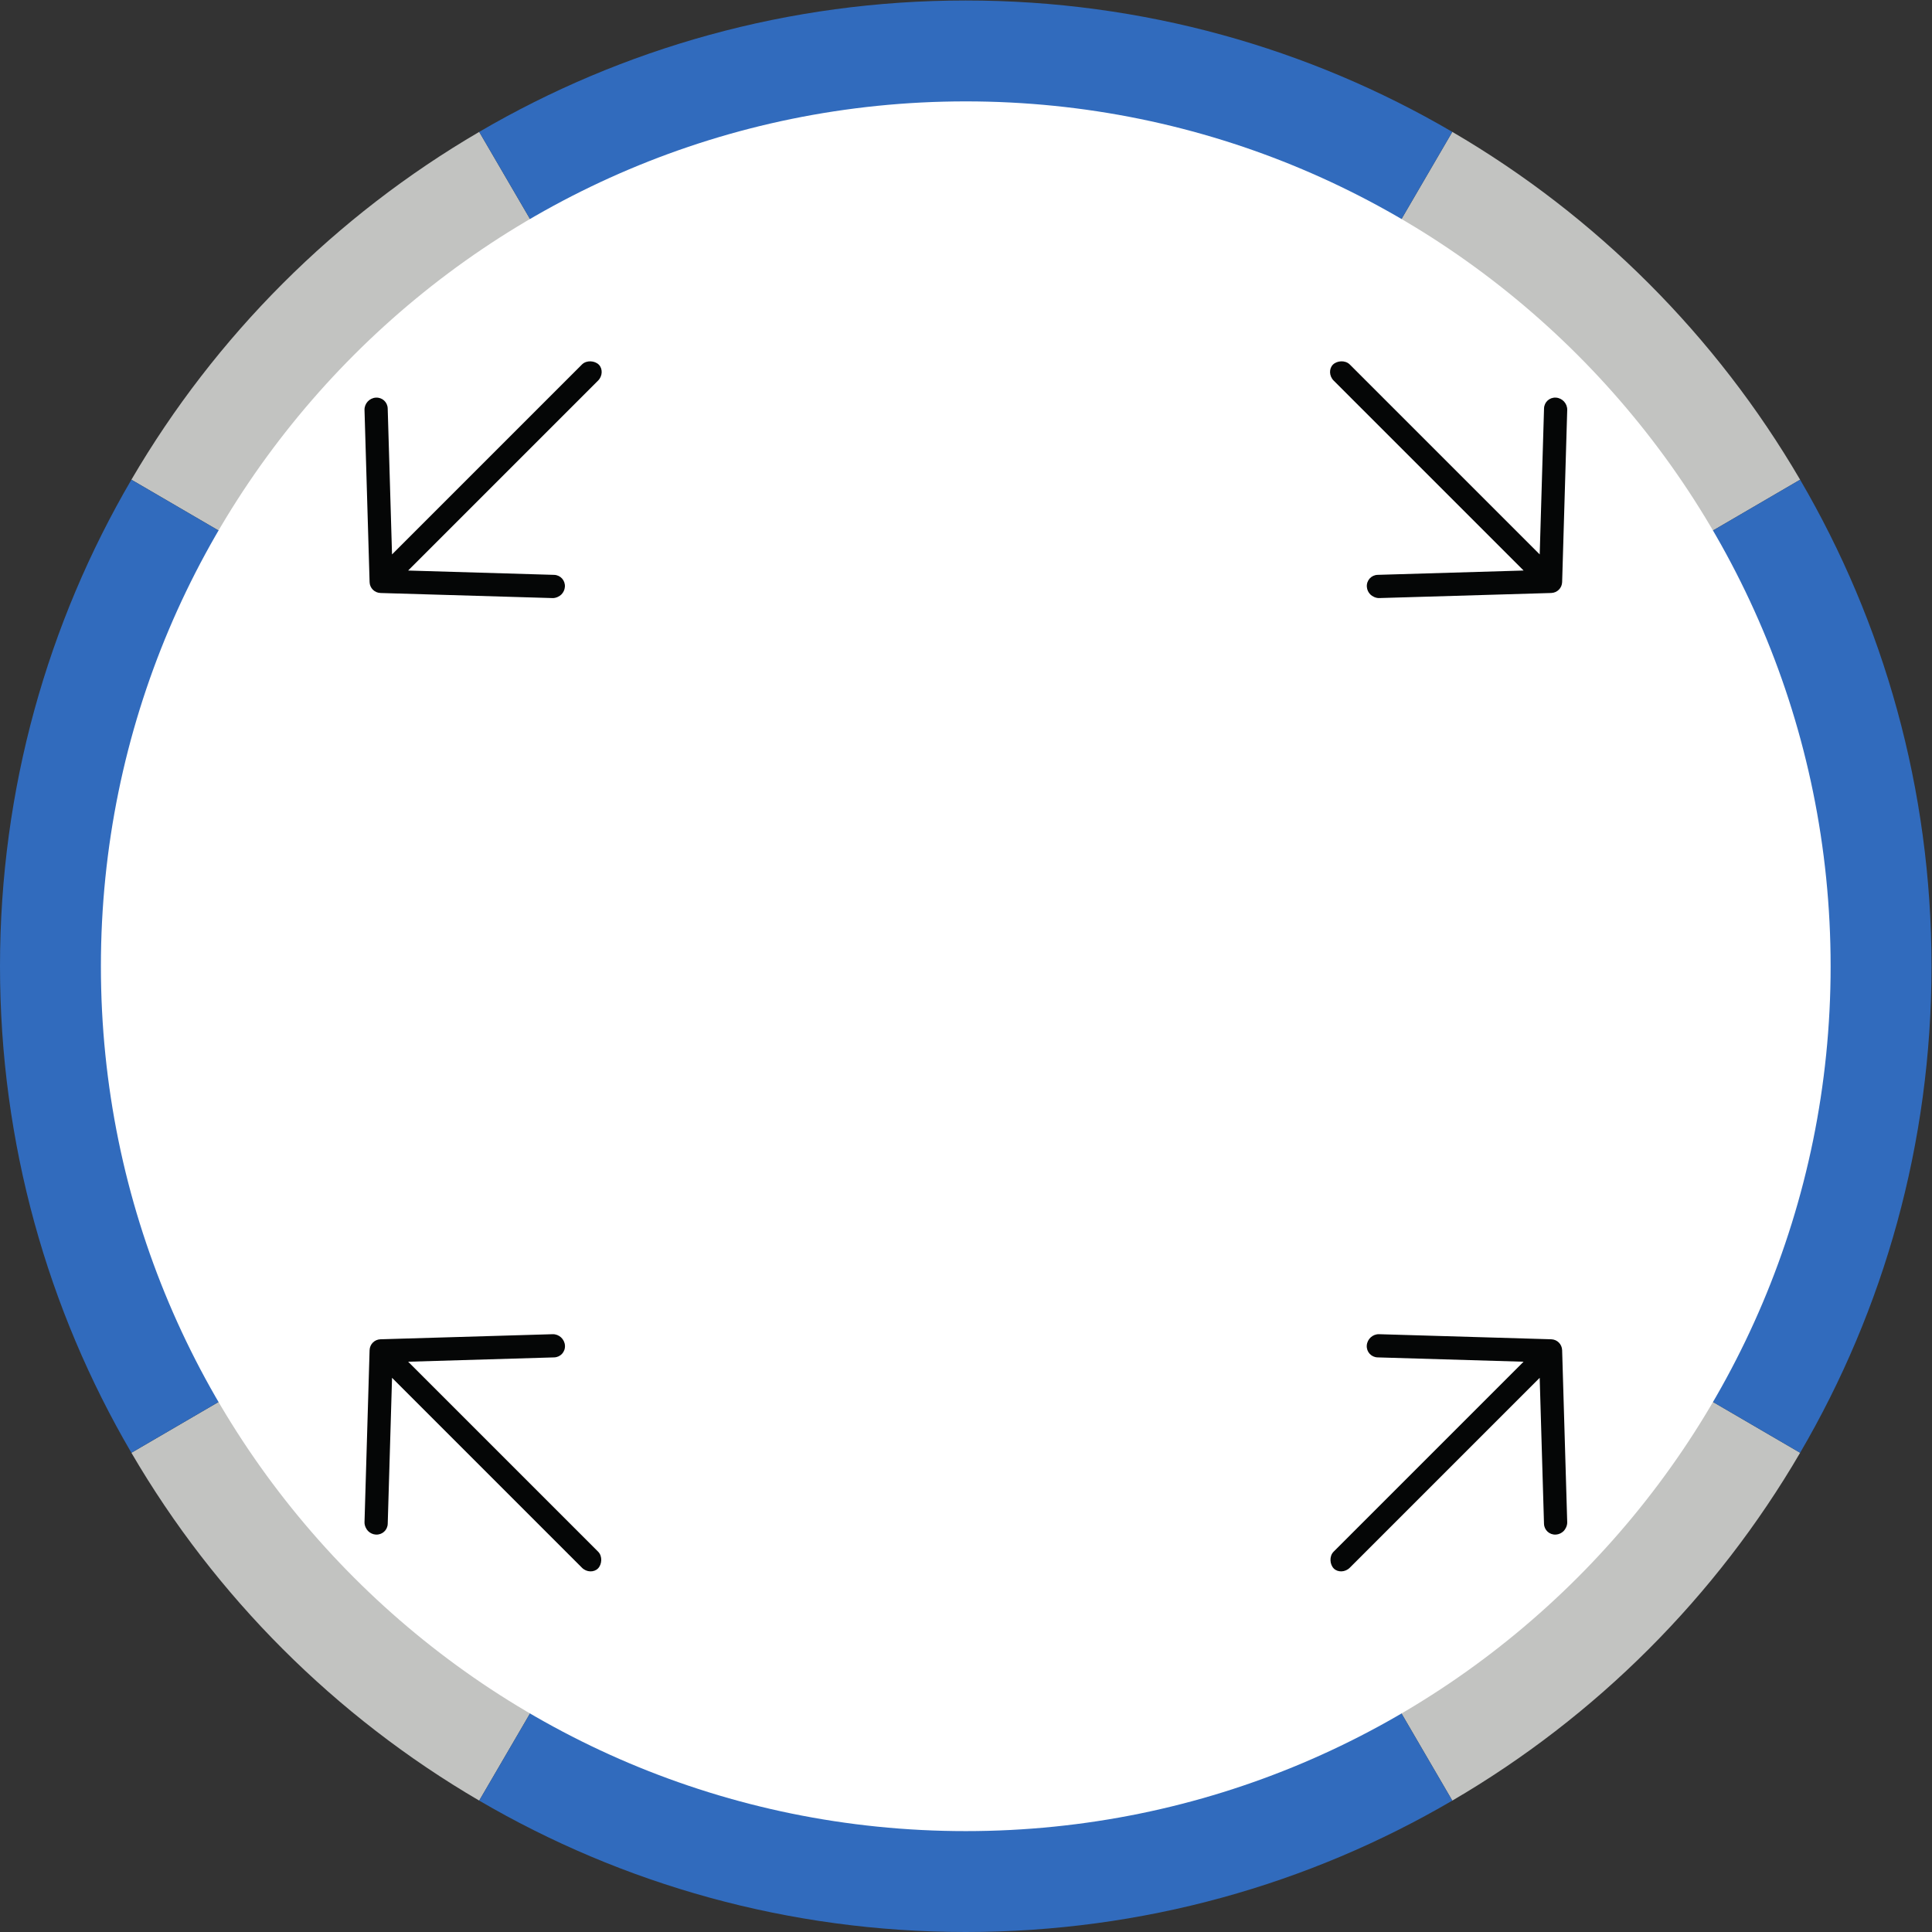
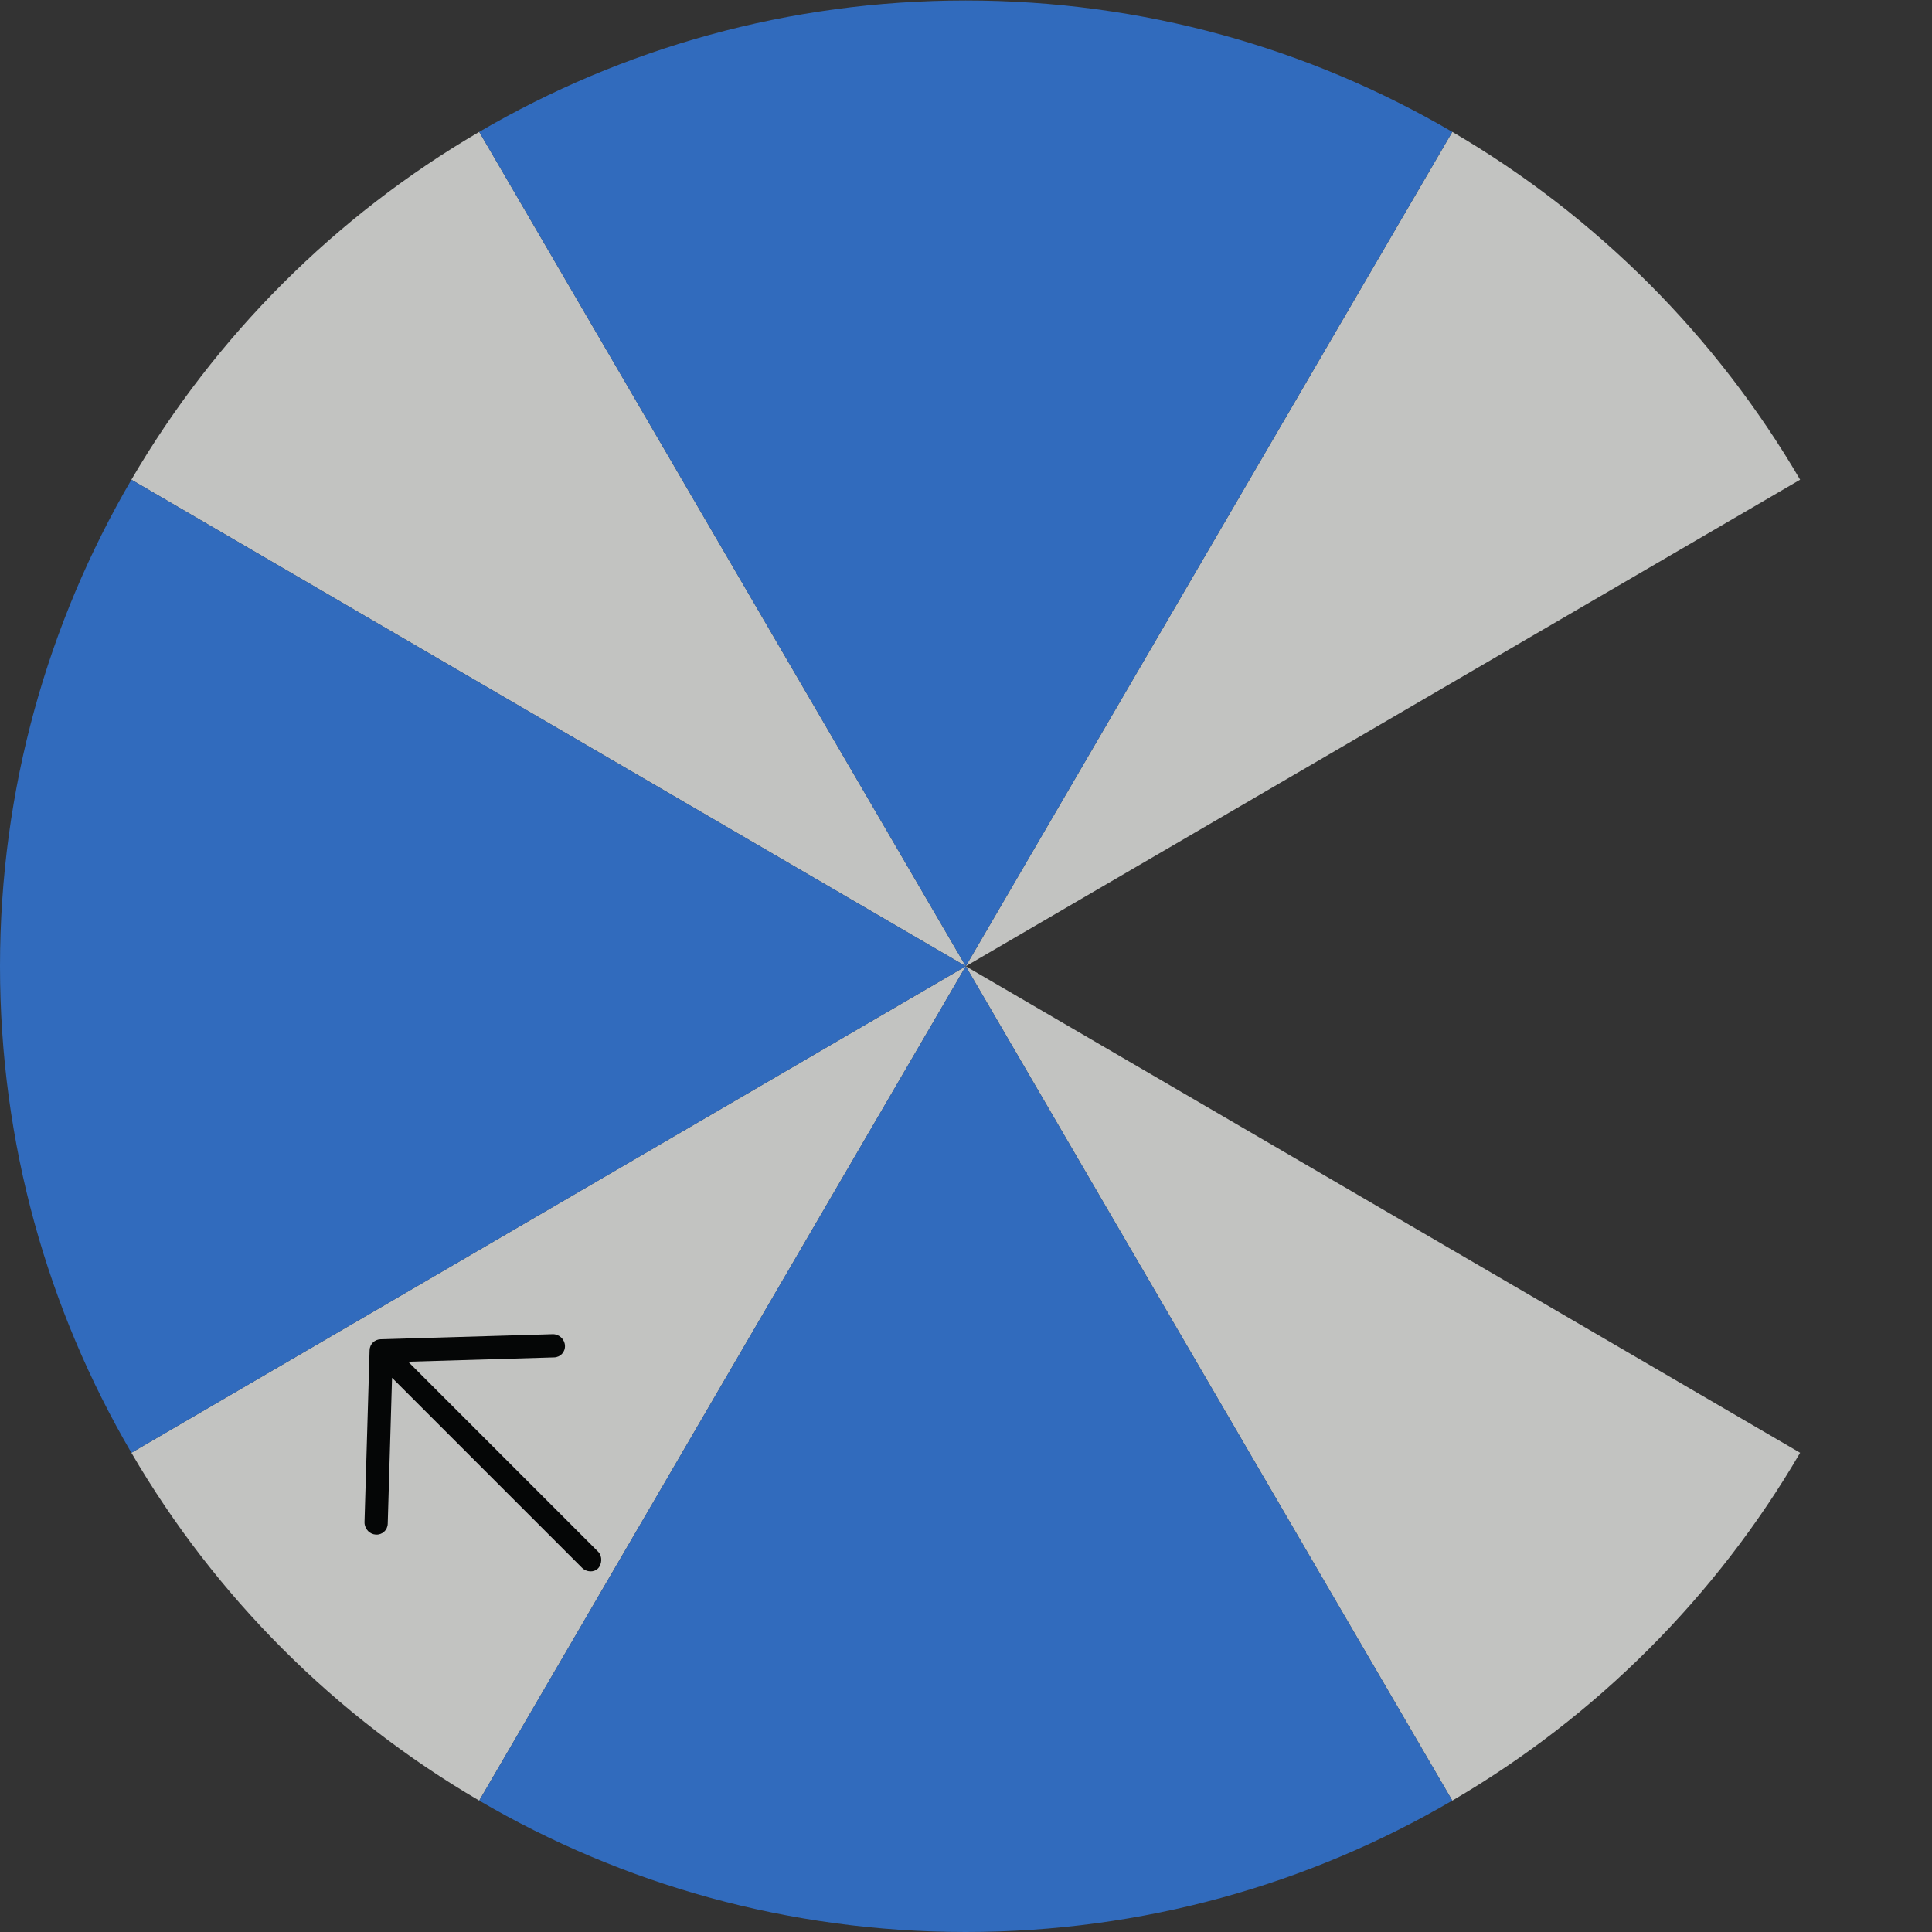
<svg xmlns="http://www.w3.org/2000/svg" xmlns:ns1="http://sodipodi.sourceforge.net/DTD/sodipodi-0.dtd" xmlns:ns2="http://www.inkscape.org/namespaces/inkscape" version="1.1" id="svg2" xml:space="preserve" width="253.227" height="253.227" viewBox="0 0 253.227 253.227" ns1:docname="secured..eps">
  <rect x="0" y="0" width="253.227" height="253.227" fill="#333333" stroke="none" />
  <defs id="defs6" />
  <ns1:namedview pagecolor="#ffffff" bordercolor="#666666" borderopacity="1" objecttolerance="10" gridtolerance="10" guidetolerance="10" ns2:pageopacity="0" ns2:pageshadow="2" ns2:window-width="640" ns2:window-height="480" id="namedview4" />
  <g id="g10" ns2:groupmode="layer" ns2:label="ink_ext_XXXXXX" transform="matrix(1.333,0,0,-1.333,0,253.227)">
    <g id="g12" transform="scale(0.1)">
      <path d="M 949.602,949.602 129.199,1428 c 82.602,141.4 200.602,259.4 342,342 L 949.602,949.602" style="fill:#c2c3c1;fill-opacity:1;fill-rule:nonzero;stroke:none" id="path14" />
      <path d="m 1770,471.199 c -82.5,-141.398 -200.6,-259.5 -342,-342 L 949.602,949.602 1770,471.199" style="fill:#c2c3c1;fill-opacity:1;fill-rule:nonzero;stroke:none" id="path16" />
      <path d="M 949.602,949.602 471.199,129.199 c -141.398,82.602 -259.5,200.602 -342,342 l 820.403,478.403" style="fill:#c2c3c1;fill-opacity:1;fill-rule:nonzero;stroke:none" id="path18" />
      <path d="M 129.199,1428 949.602,949.602 129.199,471.199 C 47,611.699 0,775.199 0,949.602 0,1124.1 47.102,1287.6 129.199,1428" style="fill:#316bbd;fill-opacity:1;fill-rule:nonzero;stroke:none" id="path20" />
      <path d="M 1428,129.199 C 1287.5,47 1124,0 949.602,0 c -174.5,0 -338,47.102 -478.403,129.199 L 949.602,949.602 1428,129.199" style="fill:#316bbd;fill-opacity:1;fill-rule:nonzero;stroke:none" id="path22" />
      <path d="M 1770,1428 949.602,949.602 1428,1770 c 141.4,-82.5 259.4,-200.6 342,-342" style="fill:#c2c3c1;fill-opacity:1;fill-rule:nonzero;stroke:none" id="path24" />
      <path d="M 1428,1770 949.602,949.602 471.199,1770 c 140.403,82.1 303.903,129.2 478.403,129.2 174.398,0 337.898,-47 478.398,-129.2" style="fill:#316bbd;fill-opacity:1;fill-rule:nonzero;stroke:none" id="path26" />
-       <path d="m 1899.2,949.602 c 0,-174.403 -47,-337.903 -129.2,-478.403 L 949.602,949.602 1770,1428 c 82.1,-140.4 129.2,-303.9 129.2,-478.398" style="fill:#316bbd;fill-opacity:1;fill-rule:nonzero;stroke:none" id="path28" />
-       <path d="M 1800,949.594 C 1800,479.93 1419.27,99.199 949.605,99.199 479.945,99.199 99.211,479.93 99.211,949.594 c 0,469.656 380.734,850.396 850.394,850.396 469.665,0 850.395,-380.74 850.395,-850.396" style="fill:#ffffff;fill-opacity:1;fill-rule:nonzero;stroke:none" id="path30" />
-       <path d="m 1525.33,1316.61 -169.23,-5 c -3.37,-0.1 -6.88,1.73 -8.66,3.52 -1.98,1.97 -3.28,4.63 -3.47,7.58 -0.41,6.29 4.35,11.55 10.63,11.73 l 143.51,4.25 -186.76,186.76 c -4.54,4.53 -4.67,11.75 -0.74,15.68 3.93,3.93 12.04,4.69 16.58,0.16 l 186.75,-186.76 4.26,143.54 c 0.18,6.28 5.45,11.05 11.73,10.63 6.29,-0.43 11.26,-5.84 11.07,-12.15 l -5,-169.23 c -0.17,-5.86 -4.83,-10.51 -10.67,-10.71 v 0" style="fill:#050606;fill-opacity:1;fill-rule:nonzero;stroke:none" id="path32" />
      <path d="m 363.41,572.129 c 0.199,5.84 4.852,10.5 10.711,10.672 l 169.231,5 c 6.308,0.187 11.711,-4.781 12.148,-11.071 0.418,-6.281 -4.348,-11.55 -10.629,-11.73 l -143.543,-4.262 186.758,-186.75 c 4.535,-4.539 3.777,-12.648 -0.156,-16.578 -3.934,-3.93 -11.145,-3.801 -15.684,0.738 L 385.484,544.91 381.242,401.398 c -0.187,-6.277 -5.445,-11.039 -11.734,-10.628 -2.949,0.191 -5.61,1.5 -7.582,3.468 -1.781,1.782 -3.613,5.293 -3.516,8.66 l 5,169.231 v 0" style="fill:#050606;fill-opacity:1;fill-rule:nonzero;stroke:none" id="path34" />
-       <path d="m 374.078,1316.61 c -5.84,0.2 -10.492,4.85 -10.668,10.71 l -5,169.23 c -0.187,6.31 4.785,11.72 11.067,12.15 6.289,0.42 11.55,-4.35 11.738,-10.63 l 4.254,-143.54 186.754,186.76 c 4.539,4.53 12.644,3.77 16.578,-0.16 3.933,-3.93 3.801,-11.15 -0.738,-15.68 l -186.758,-186.76 143.508,-4.25 c 6.281,-0.18 11.042,-5.44 10.628,-11.73 -0.195,-2.95 -1.496,-5.61 -3.468,-7.58 -1.782,-1.79 -5.293,-3.62 -8.66,-3.52 l -169.235,5 v 0" style="fill:#050606;fill-opacity:1;fill-rule:nonzero;stroke:none" id="path36" />
-       <path d="m 1536,572.129 5,-169.231 c 0.1,-3.367 -1.73,-6.878 -3.51,-8.66 -1.98,-1.968 -4.64,-3.277 -7.58,-3.468 -6.3,-0.411 -11.55,4.351 -11.74,10.628 l -4.24,143.512 -186.76,-186.762 c -4.54,-4.539 -11.76,-4.668 -15.69,-0.738 -3.93,3.93 -4.69,12.039 -0.15,16.578 l 186.75,186.75 -143.54,4.262 c -6.28,0.18 -11.05,5.449 -10.63,11.73 0.44,6.29 5.84,11.258 12.15,11.071 l 169.23,-5 c 5.86,-0.172 10.51,-4.832 10.71,-10.672 v 0" style="fill:#050606;fill-opacity:1;fill-rule:nonzero;stroke:none" id="path38" />
    </g>
  </g>
</svg>